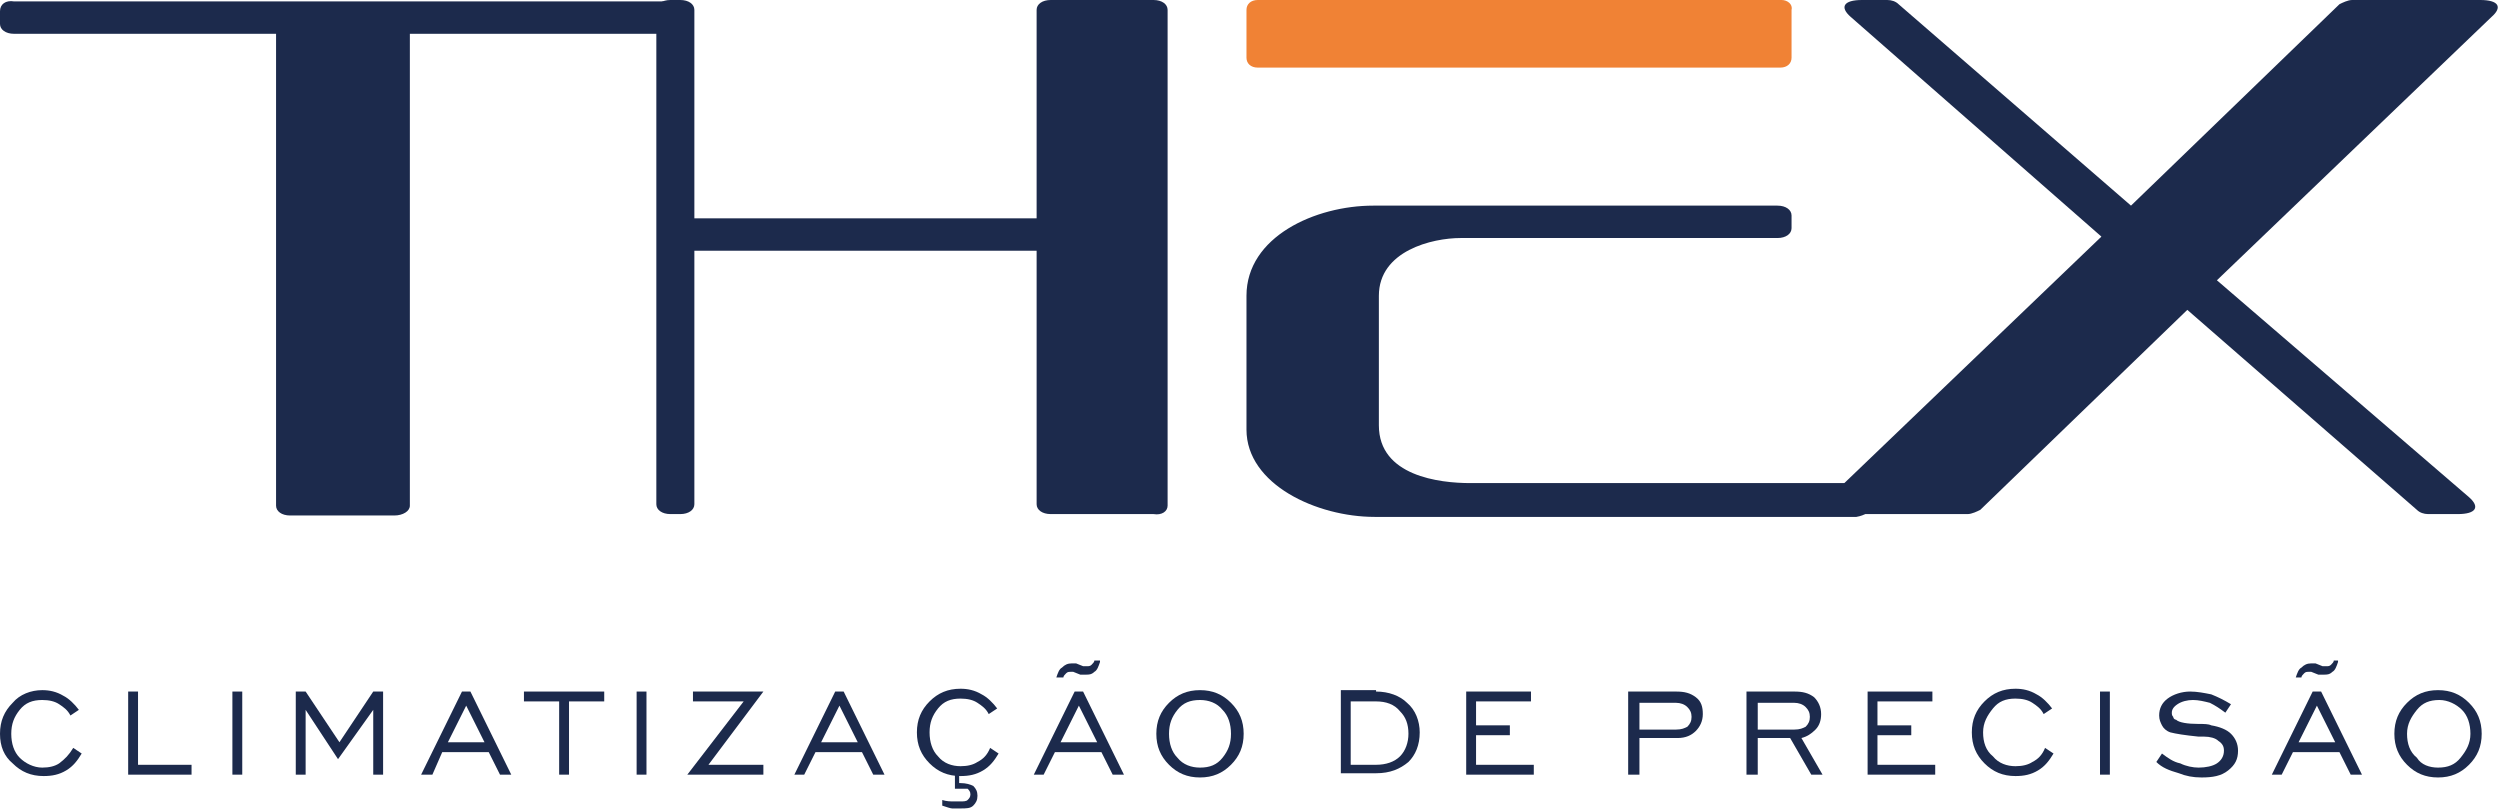
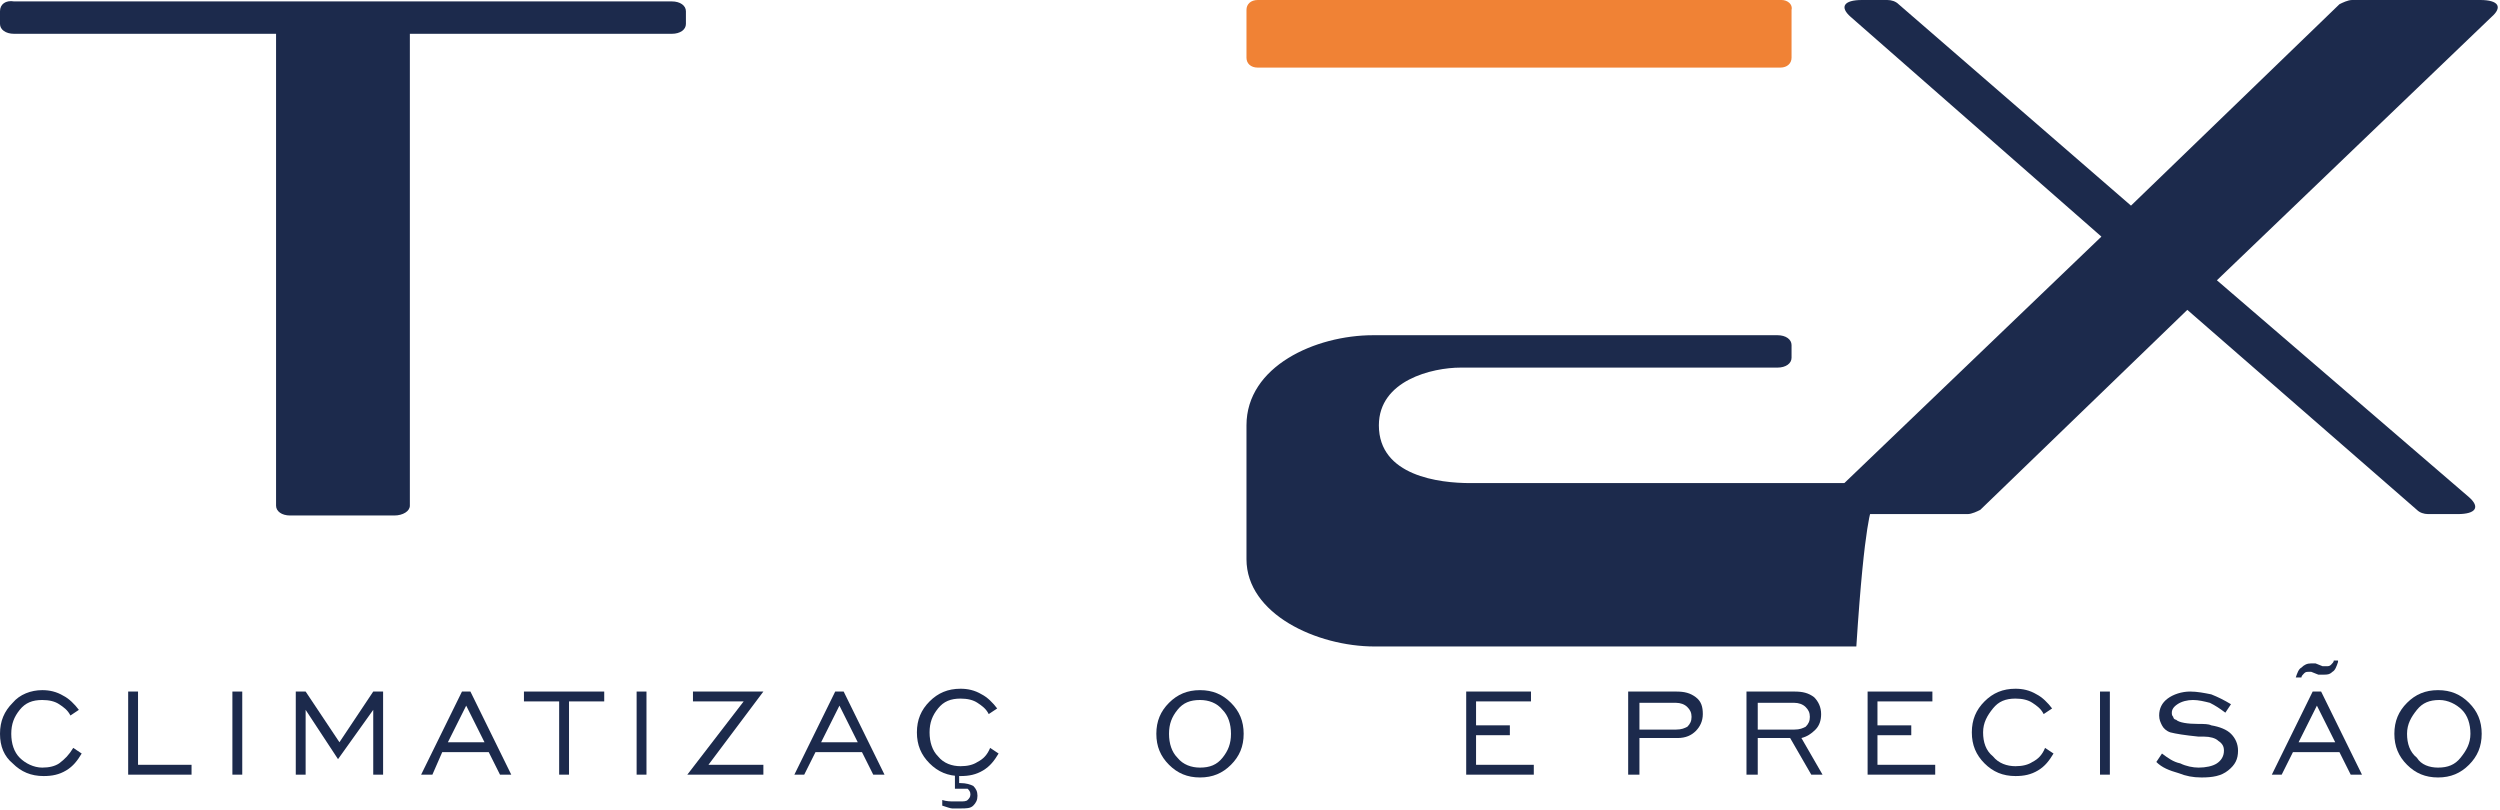
<svg xmlns="http://www.w3.org/2000/svg" version="1.1" id="Camada_1" x="0px" y="0px" viewBox="0 0 177.5 57.5" style="enable-background:new 0 0 177.5 57.5;" xml:space="preserve">
  <style type="text/css"> .st0{fill:#1C2A4C;} .st1{fill:#F08235;} </style>
  <g>
    <g>
      <path class="st0" d="M5.2,53.1l0.6,0.4c-0.3,0.5-0.6,0.9-1.1,1.2c-0.5,0.3-1,0.4-1.6,0.4c-0.9,0-1.6-0.3-2.2-0.9 C0.3,53.7,0,53,0,52.1c0-0.9,0.3-1.6,0.9-2.2C1.4,49.3,2.2,49,3,49c0.5,0,1,0.1,1.5,0.4c0.4,0.2,0.8,0.6,1.1,1L5,50.8 c-0.2-0.4-0.5-0.6-0.8-0.8c-0.3-0.2-0.7-0.3-1.2-0.3c-0.7,0-1.2,0.2-1.6,0.7c-0.4,0.5-0.6,1-0.6,1.7c0,0.7,0.2,1.3,0.6,1.7 s1,0.7,1.6,0.7c0.5,0,0.9-0.1,1.2-0.3C4.6,53.9,4.9,53.6,5.2,53.1z" />
    </g>
    <g>
      <path class="st0" d="M9.1,55v-5.9h0.7v5.2h3.8V55H9.1z" />
    </g>
    <g>
      <path class="st0" d="M16.5,55v-5.9h0.7V55H16.5z" />
    </g>
    <g>
      <path class="st0" d="M21,55v-5.9h0.7l2.4,3.6l2.4-3.6h0.7V55h-0.7v-4.6L24,53.9l-2.3-3.5V55H21z" />
    </g>
    <g>
      <path class="st0" d="M29.9,55l2.9-5.9h0.6l2.9,5.9h-0.8l-0.8-1.6h-3.3L30.7,55H29.9z M31.8,52.7h2.6l-1.3-2.6L31.8,52.7z" />
    </g>
    <g>
      <path class="st0" d="M39.7,55v-5.2h-2.5v-0.7h5.7v0.7h-2.5V55H39.7z" />
    </g>
    <g>
      <path class="st0" d="M45.2,55v-5.9h0.7V55H45.2z" />
    </g>
    <g>
      <path class="st0" d="M48.8,55l4-5.2h-3.6v-0.7h5l-3.9,5.2h3.9V55H48.8z" />
    </g>
    <g>
      <path class="st0" d="M56.4,55l2.9-5.9h0.6l2.9,5.9H62l-0.8-1.6h-3.3L57.1,55H56.4z M58.3,52.7h2.6l-1.3-2.6L58.3,52.7z" />
    </g>
    <g>
      <path class="st0" d="M70.3,53.1l0.6,0.4c-0.3,0.5-0.6,0.9-1.1,1.2c-0.5,0.3-1,0.4-1.6,0.4c-0.9,0-1.6-0.3-2.2-0.9 c-0.6-0.6-0.9-1.3-0.9-2.2c0-0.9,0.3-1.6,0.9-2.2c0.6-0.6,1.3-0.9,2.2-0.9c0.5,0,1,0.1,1.5,0.4c0.4,0.2,0.8,0.6,1.1,1l-0.6,0.4 c-0.2-0.4-0.5-0.6-0.8-0.8c-0.3-0.2-0.7-0.3-1.2-0.3c-0.7,0-1.2,0.2-1.6,0.7c-0.4,0.5-0.6,1-0.6,1.7c0,0.7,0.2,1.3,0.6,1.7 c0.4,0.5,1,0.7,1.6,0.7c0.5,0,0.9-0.1,1.2-0.3C69.8,53.9,70.1,53.6,70.3,53.1z M66.9,57.2v-0.4c0.3,0.1,0.6,0.1,0.8,0.1 c0.2,0,0.3,0,0.5,0c0.2,0,0.4,0,0.5-0.1c0.1-0.1,0.2-0.2,0.2-0.4c0-0.2-0.1-0.3-0.2-0.4C68.6,56,68.4,56,68.1,56 c-0.1,0-0.1,0-0.2,0c0,0-0.1,0-0.1,0v-1h0.3v0.6h0.1c0.4,0,0.7,0.1,0.9,0.2c0.2,0.2,0.3,0.4,0.3,0.7c0,0.3-0.1,0.5-0.3,0.7 c-0.2,0.2-0.5,0.2-0.9,0.2c-0.2,0-0.4,0-0.6,0C67.5,57.4,67.2,57.3,66.9,57.2z" />
    </g>
    <g>
-       <path class="st0" d="M73.4,55l2.9-5.9h0.6l2.9,5.9H79l-0.8-1.6h-3.3L74.1,55H73.4z M78.1,47c-0.1,0.3-0.2,0.6-0.4,0.7 c-0.2,0.2-0.4,0.2-0.6,0.2c0,0-0.1,0-0.2,0c-0.1,0-0.1,0-0.2,0l-0.5-0.2c-0.1,0-0.1,0-0.1,0c0,0-0.1,0-0.1,0c-0.1,0-0.2,0-0.3,0.1 c-0.1,0.1-0.2,0.2-0.2,0.3H75c0.1-0.3,0.2-0.6,0.4-0.7c0.2-0.2,0.4-0.3,0.7-0.3c0.1,0,0.1,0,0.2,0c0,0,0.1,0,0.1,0l0.5,0.2 c0.1,0,0.1,0,0.2,0c0.1,0,0.1,0,0.1,0c0.1,0,0.2,0,0.3-0.1c0.1-0.1,0.2-0.2,0.2-0.3H78.1z M75.3,52.7h2.6l-1.3-2.6L75.3,52.7z" />
-     </g>
+       </g>
    <g>
      <path class="st0" d="M85.2,55.2c-0.9,0-1.6-0.3-2.2-0.9c-0.6-0.6-0.9-1.3-0.9-2.2c0-0.9,0.3-1.6,0.9-2.2c0.6-0.6,1.3-0.9,2.2-0.9 c0.9,0,1.6,0.3,2.2,0.9c0.6,0.6,0.9,1.3,0.9,2.2c0,0.9-0.3,1.6-0.9,2.2C86.8,54.9,86.1,55.2,85.2,55.2z M85.2,54.5 c0.7,0,1.2-0.2,1.6-0.7c0.4-0.5,0.6-1,0.6-1.7c0-0.7-0.2-1.3-0.6-1.7c-0.4-0.5-1-0.7-1.6-0.7c-0.7,0-1.2,0.2-1.6,0.7 c-0.4,0.5-0.6,1-0.6,1.7c0,0.7,0.2,1.3,0.6,1.7C84,54.3,84.6,54.5,85.2,54.5z" />
    </g>
    <g>
-       <path class="st0" d="M97.7,49.1c0.9,0,1.7,0.3,2.2,0.8c0.6,0.5,0.9,1.3,0.9,2.1c0,0.9-0.3,1.6-0.8,2.1c-0.6,0.5-1.3,0.8-2.3,0.8 h-2.5v-5.9H97.7z M97.7,49.8h-1.8v4.5h1.8c0.7,0,1.3-0.2,1.7-0.6c0.4-0.4,0.6-1,0.6-1.6c0-0.7-0.2-1.2-0.6-1.6 C99,50,98.4,49.8,97.7,49.8z" />
-     </g>
+       </g>
    <g>
      <path class="st0" d="M104.1,55v-5.9h4.6v0.7h-3.9v1.7h2.4v0.7h-2.4v2.1h4.1V55H104.1z" />
    </g>
    <g>
      <path class="st0" d="M115.6,55v-5.9h3.4c0.6,0,1,0.1,1.4,0.4s0.5,0.7,0.5,1.2c0,0.5-0.2,0.9-0.5,1.2c-0.3,0.3-0.7,0.5-1.3,0.5 h-2.7V55H115.6z M116.4,51.8h2.6c0.4,0,0.6-0.1,0.8-0.2c0.2-0.2,0.3-0.4,0.3-0.7c0-0.3-0.1-0.5-0.3-0.7c-0.2-0.2-0.5-0.3-0.8-0.3 h-2.6V51.8z" />
    </g>
    <g>
      <path class="st0" d="M124,55v-5.9h3.4c0.6,0,1,0.1,1.4,0.4c0.3,0.3,0.5,0.7,0.5,1.2c0,0.4-0.1,0.8-0.4,1.1c-0.3,0.3-0.6,0.5-1,0.6 l1.5,2.6h-0.8l-1.5-2.6h-2.3V55H124z M124.8,51.8h2.6c0.4,0,0.6-0.1,0.8-0.2c0.2-0.2,0.3-0.4,0.3-0.7c0-0.3-0.1-0.5-0.3-0.7 c-0.2-0.2-0.5-0.3-0.8-0.3h-2.6V51.8z" />
    </g>
    <g>
      <path class="st0" d="M132.6,55v-5.9h4.6v0.7h-3.9v1.7h2.4v0.7h-2.4v2.1h4.1V55H132.6z" />
    </g>
    <g>
      <path class="st0" d="M145.2,53.1l0.6,0.4c-0.3,0.5-0.6,0.9-1.1,1.2c-0.5,0.3-1,0.4-1.6,0.4c-0.9,0-1.6-0.3-2.2-0.9 c-0.6-0.6-0.9-1.3-0.9-2.2c0-0.9,0.3-1.6,0.9-2.2c0.6-0.6,1.3-0.9,2.2-0.9c0.5,0,1,0.1,1.5,0.4c0.4,0.2,0.8,0.6,1.1,1l-0.6,0.4 c-0.2-0.4-0.5-0.6-0.8-0.8c-0.3-0.2-0.7-0.3-1.2-0.3c-0.7,0-1.2,0.2-1.6,0.7c-0.4,0.5-0.7,1-0.7,1.7c0,0.7,0.2,1.3,0.7,1.7 c0.4,0.5,1,0.7,1.6,0.7c0.5,0,0.9-0.1,1.2-0.3C144.7,53.9,145,53.6,145.2,53.1z" />
    </g>
    <g>
      <path class="st0" d="M149.1,55v-5.9h0.7V55H149.1z" />
    </g>
    <g>
      <path class="st0" d="M153.1,54.1l0.4-0.6c0.4,0.3,0.8,0.6,1.3,0.7c0.4,0.2,0.9,0.3,1.3,0.3c0.5,0,1-0.1,1.3-0.3 c0.3-0.2,0.5-0.5,0.5-0.9c0-0.3-0.1-0.5-0.4-0.7c-0.2-0.2-0.6-0.3-1-0.3c-0.1,0-0.3,0-0.4,0c-1-0.1-1.6-0.2-2-0.3 c-0.3-0.1-0.5-0.3-0.6-0.5c-0.1-0.2-0.2-0.4-0.2-0.7c0-0.5,0.2-0.9,0.6-1.2c0.4-0.3,1-0.5,1.6-0.5c0.5,0,1,0.1,1.5,0.2 c0.5,0.2,0.9,0.4,1.4,0.7l-0.4,0.6c-0.4-0.3-0.7-0.5-1.1-0.7c-0.4-0.1-0.8-0.2-1.2-0.2c-0.4,0-0.8,0.1-1.1,0.3 c-0.3,0.2-0.4,0.4-0.4,0.6c0,0.1,0,0.2,0.1,0.3c0,0.1,0.1,0.2,0.2,0.2c0.2,0.2,0.8,0.3,1.6,0.3c0.4,0,0.7,0,0.9,0.1 c0.6,0.1,1.1,0.3,1.4,0.6c0.3,0.3,0.5,0.7,0.5,1.2c0,0.6-0.2,1-0.7,1.4s-1.1,0.5-1.9,0.5c-0.6,0-1.1-0.1-1.6-0.3 C154,54.7,153.5,54.5,153.1,54.1z" />
    </g>
    <g>
      <path class="st0" d="M161.3,55l2.9-5.9h0.6l2.9,5.9h-0.8l-0.8-1.6h-3.3L162,55H161.3z M166,47c-0.1,0.3-0.2,0.6-0.4,0.7 c-0.2,0.2-0.4,0.2-0.6,0.2c0,0-0.1,0-0.2,0c-0.1,0-0.1,0-0.2,0l-0.5-0.2c-0.1,0-0.1,0-0.1,0c0,0-0.1,0-0.1,0c-0.1,0-0.2,0-0.3,0.1 c-0.1,0.1-0.2,0.2-0.2,0.3h-0.4c0.1-0.3,0.2-0.6,0.4-0.7c0.2-0.2,0.4-0.3,0.7-0.3c0.1,0,0.1,0,0.2,0c0,0,0.1,0,0.1,0l0.5,0.2 c0.1,0,0.1,0,0.2,0c0.1,0,0.1,0,0.1,0c0.1,0,0.2,0,0.3-0.1c0.1-0.1,0.2-0.2,0.2-0.3H166z M163.2,52.7h2.6l-1.3-2.6L163.2,52.7z" />
    </g>
    <g>
      <path class="st0" d="M173.1,55.2c-0.9,0-1.6-0.3-2.2-0.9c-0.6-0.6-0.9-1.3-0.9-2.2c0-0.9,0.3-1.6,0.9-2.2c0.6-0.6,1.3-0.9,2.2-0.9 c0.9,0,1.6,0.3,2.2,0.9c0.6,0.6,0.9,1.3,0.9,2.2c0,0.9-0.3,1.6-0.9,2.2C174.7,54.9,174,55.2,173.1,55.2z M173.1,54.5 c0.7,0,1.2-0.2,1.6-0.7c0.4-0.5,0.7-1,0.7-1.7c0-0.7-0.2-1.3-0.6-1.7s-1-0.7-1.6-0.7c-0.7,0-1.2,0.2-1.6,0.7 c-0.4,0.5-0.7,1-0.7,1.7c0,0.7,0.2,1.3,0.7,1.7C171.9,54.3,172.5,54.5,173.1,54.5z" />
    </g>
    <path class="st0" d="M29.1,35.9V2.4h18.6c0.6,0,1-0.3,1-0.7V0.8c0-0.4-0.4-0.7-1-0.7H1C0.4,0,0,0.3,0,0.8v0.9c0,0.4,0.4,0.7,1,0.7 h18.6v33.5c0,0.4,0.4,0.7,1,0.7H28C28.6,36.6,29.1,36.3,29.1,35.9" />
-     <path class="st0" d="M82.9,35.9V0.7c0-0.4-0.4-0.7-1-0.7h-7.3c-0.6,0-1,0.3-1,0.7v14.8H49.3V0.7c0-0.4-0.4-0.7-1-0.7h-0.7 c-0.6,0-1,0.3-1,0.7v35.1c0,0.4,0.4,0.7,1,0.7h0.7c0.6,0,1-0.3,1-0.7v-18h24.3v18c0,0.4,0.4,0.7,1,0.7h7.3 C82.5,36.6,82.9,36.3,82.9,35.9" />
-     <path class="st0" d="M132.9,35.9V35c0-0.4-0.4-0.7-1-0.7h-27.5c-2.2,0-6.5-0.5-6.5-4.1c0-28.4,0,14.6,0-9.2c0-3.2,3.8-4.1,5.8-4.1 h22.5c0.6,0,1-0.3,1-0.7v-0.9c0-0.4-0.4-0.7-1-0.7H97.5c-4.1,0-9,2.2-9,6.4v9.5c0,3.9,5,6.2,9.1,6.2h34.2 C132.4,36.6,132.9,36.3,132.9,35.9" />
+     <path class="st0" d="M132.9,35.9V35c0-0.4-0.4-0.7-1-0.7h-27.5c-2.2,0-6.5-0.5-6.5-4.1c0-3.2,3.8-4.1,5.8-4.1 h22.5c0.6,0,1-0.3,1-0.7v-0.9c0-0.4-0.4-0.7-1-0.7H97.5c-4.1,0-9,2.2-9,6.4v9.5c0,3.9,5,6.2,9.1,6.2h34.2 C132.4,36.6,132.9,36.3,132.9,35.9" />
    <path class="st0" d="M129.8,35.4l19.4-18.6L131.4,1.2c-0.8-0.7-0.5-1.2,0.8-1.2h1.8c0.3,0,0.6,0.1,0.8,0.3l16.5,14.3l14.8-14.3 c0.2-0.1,0.6-0.3,0.9-0.3h9.1c1.3,0,1.6,0.5,0.8,1.2l-19.5,18.7l17.9,15.4c0.8,0.7,0.5,1.2-0.8,1.2h-2.1c-0.3,0-0.6-0.1-0.8-0.3 l-16.3-14.2l-14.7,14.2c-0.2,0.1-0.6,0.3-0.9,0.3h-9C129.4,36.6,129,36.1,129.8,35.4" />
    <path class="st1" d="M126.5,0H89.3c-0.5,0-0.8,0.3-0.8,0.7v3.4c0,0.4,0.3,0.7,0.8,0.7c41.8,0-9.3,0,37.1,0c0.5,0,0.8-0.3,0.8-0.7 V0.7C127.3,0.3,126.9,0,126.5,0" />
  </g>
</svg>